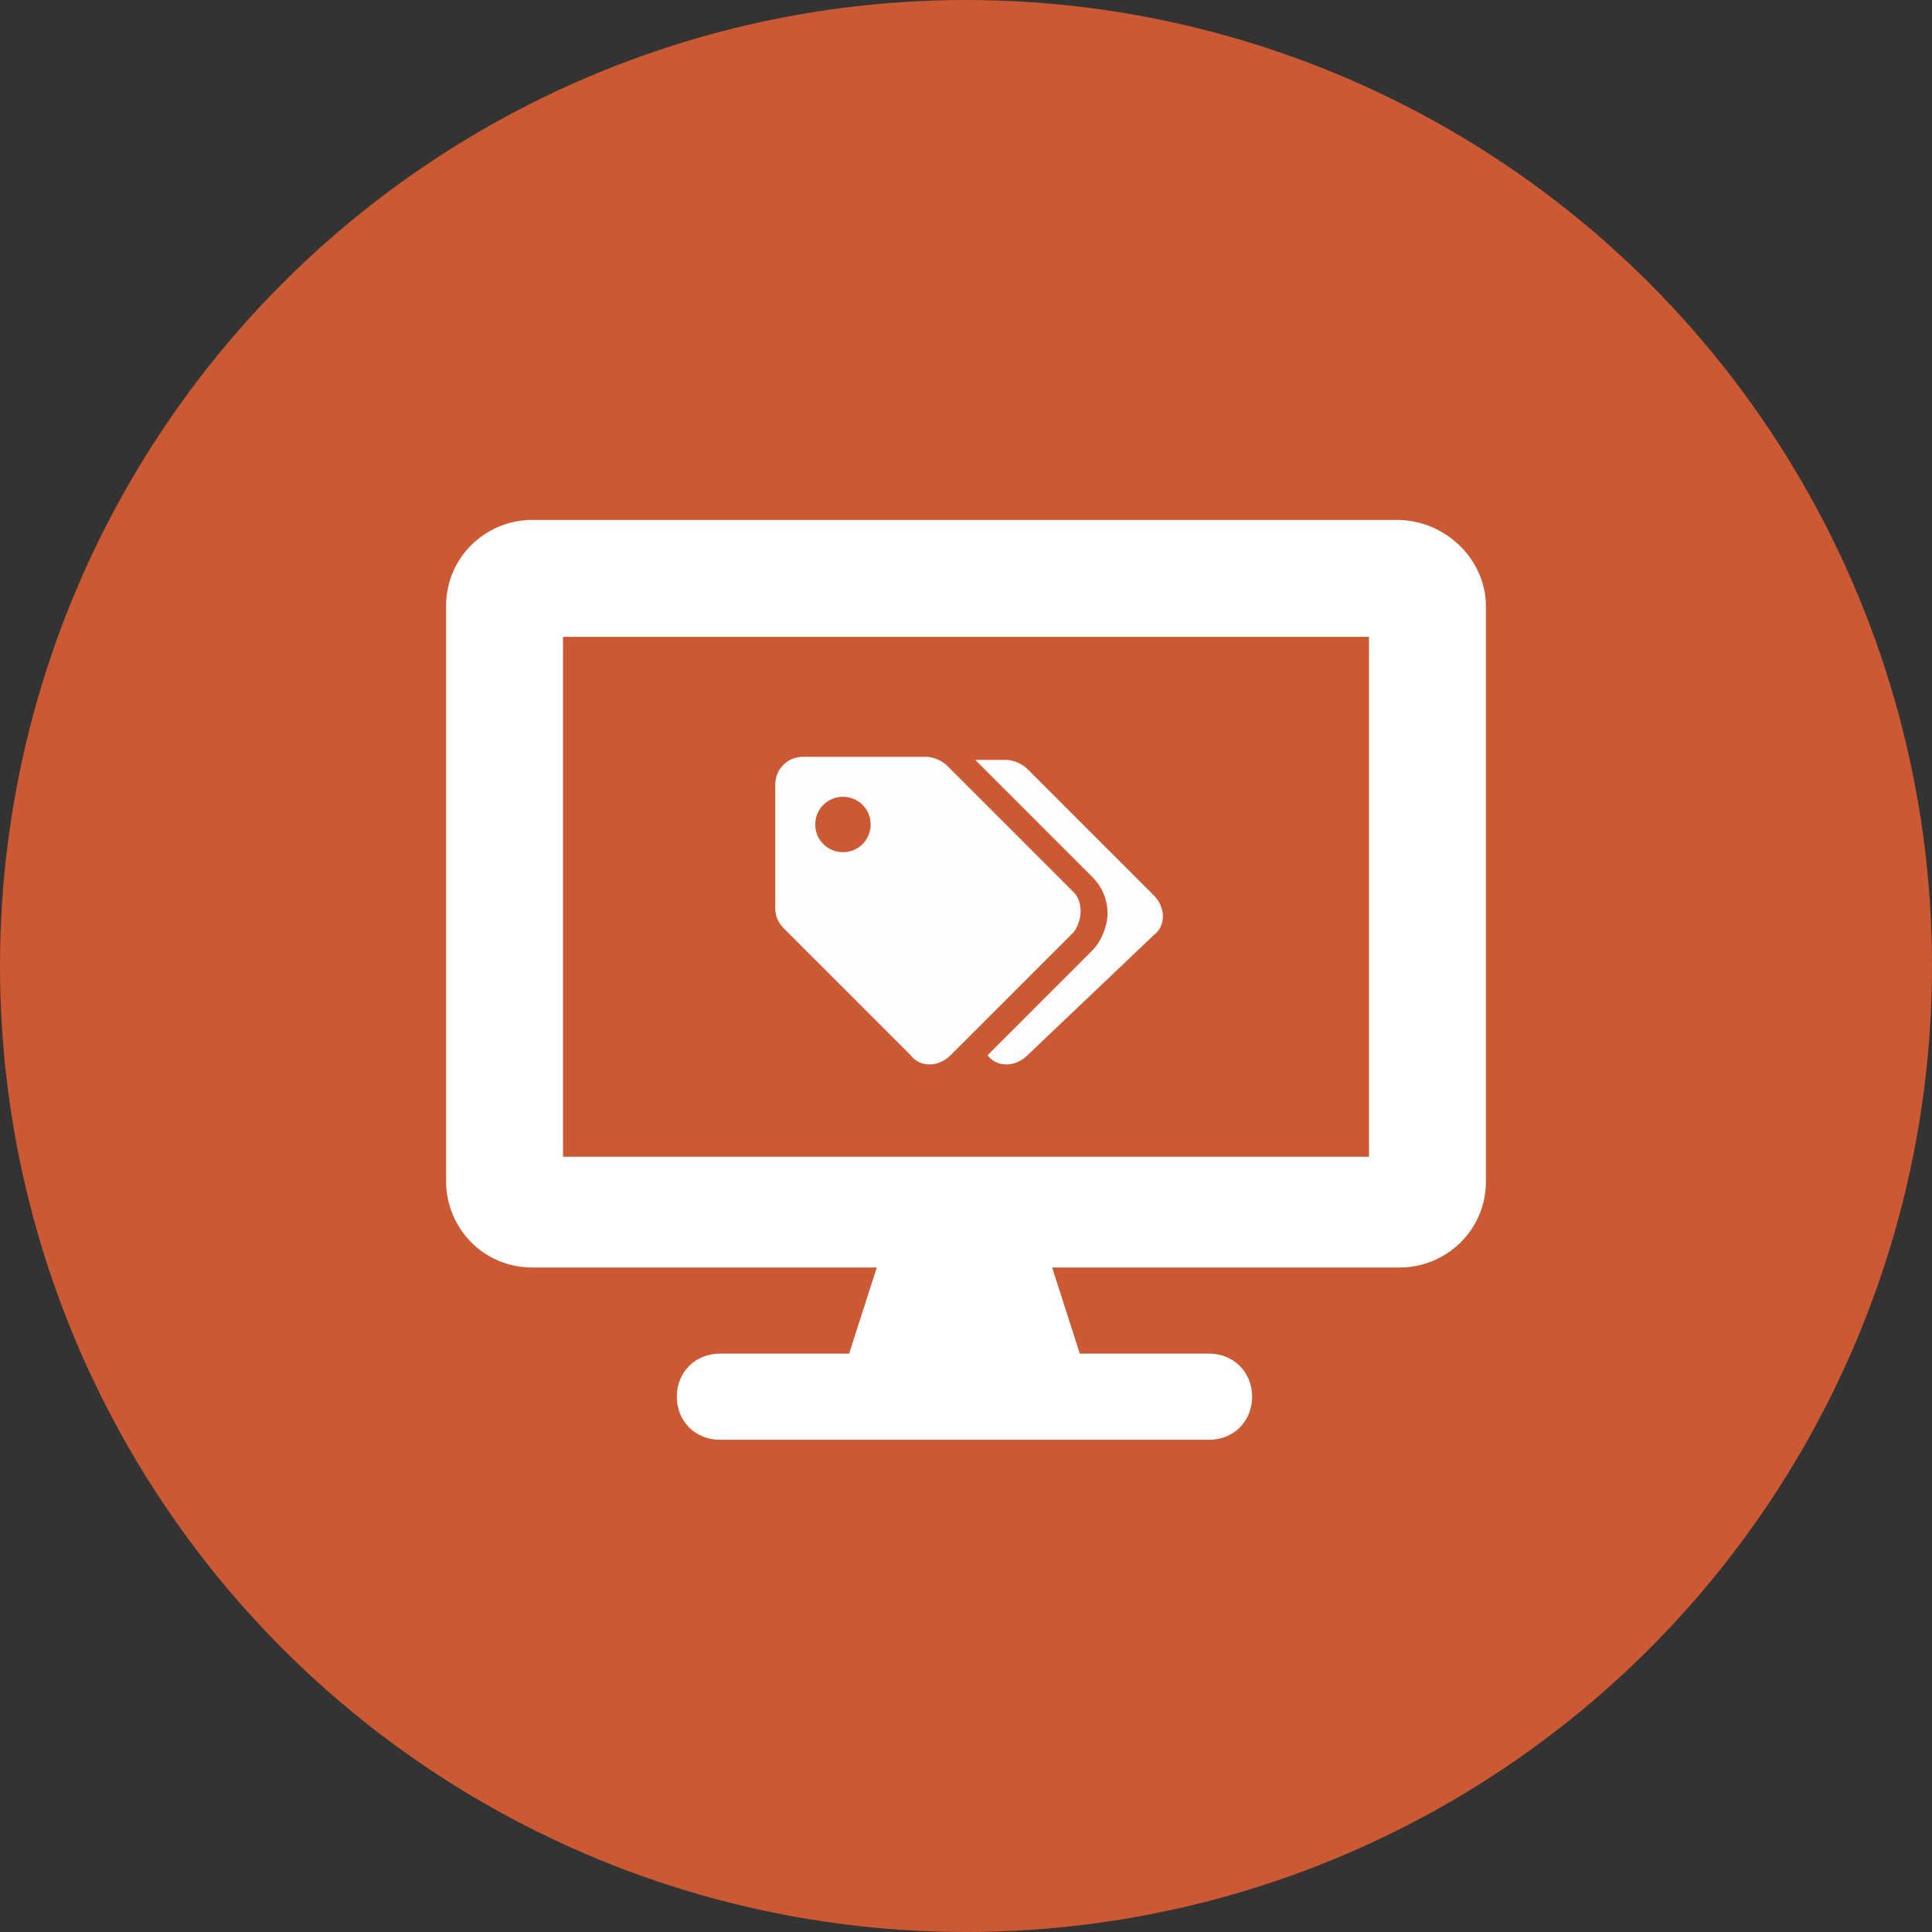
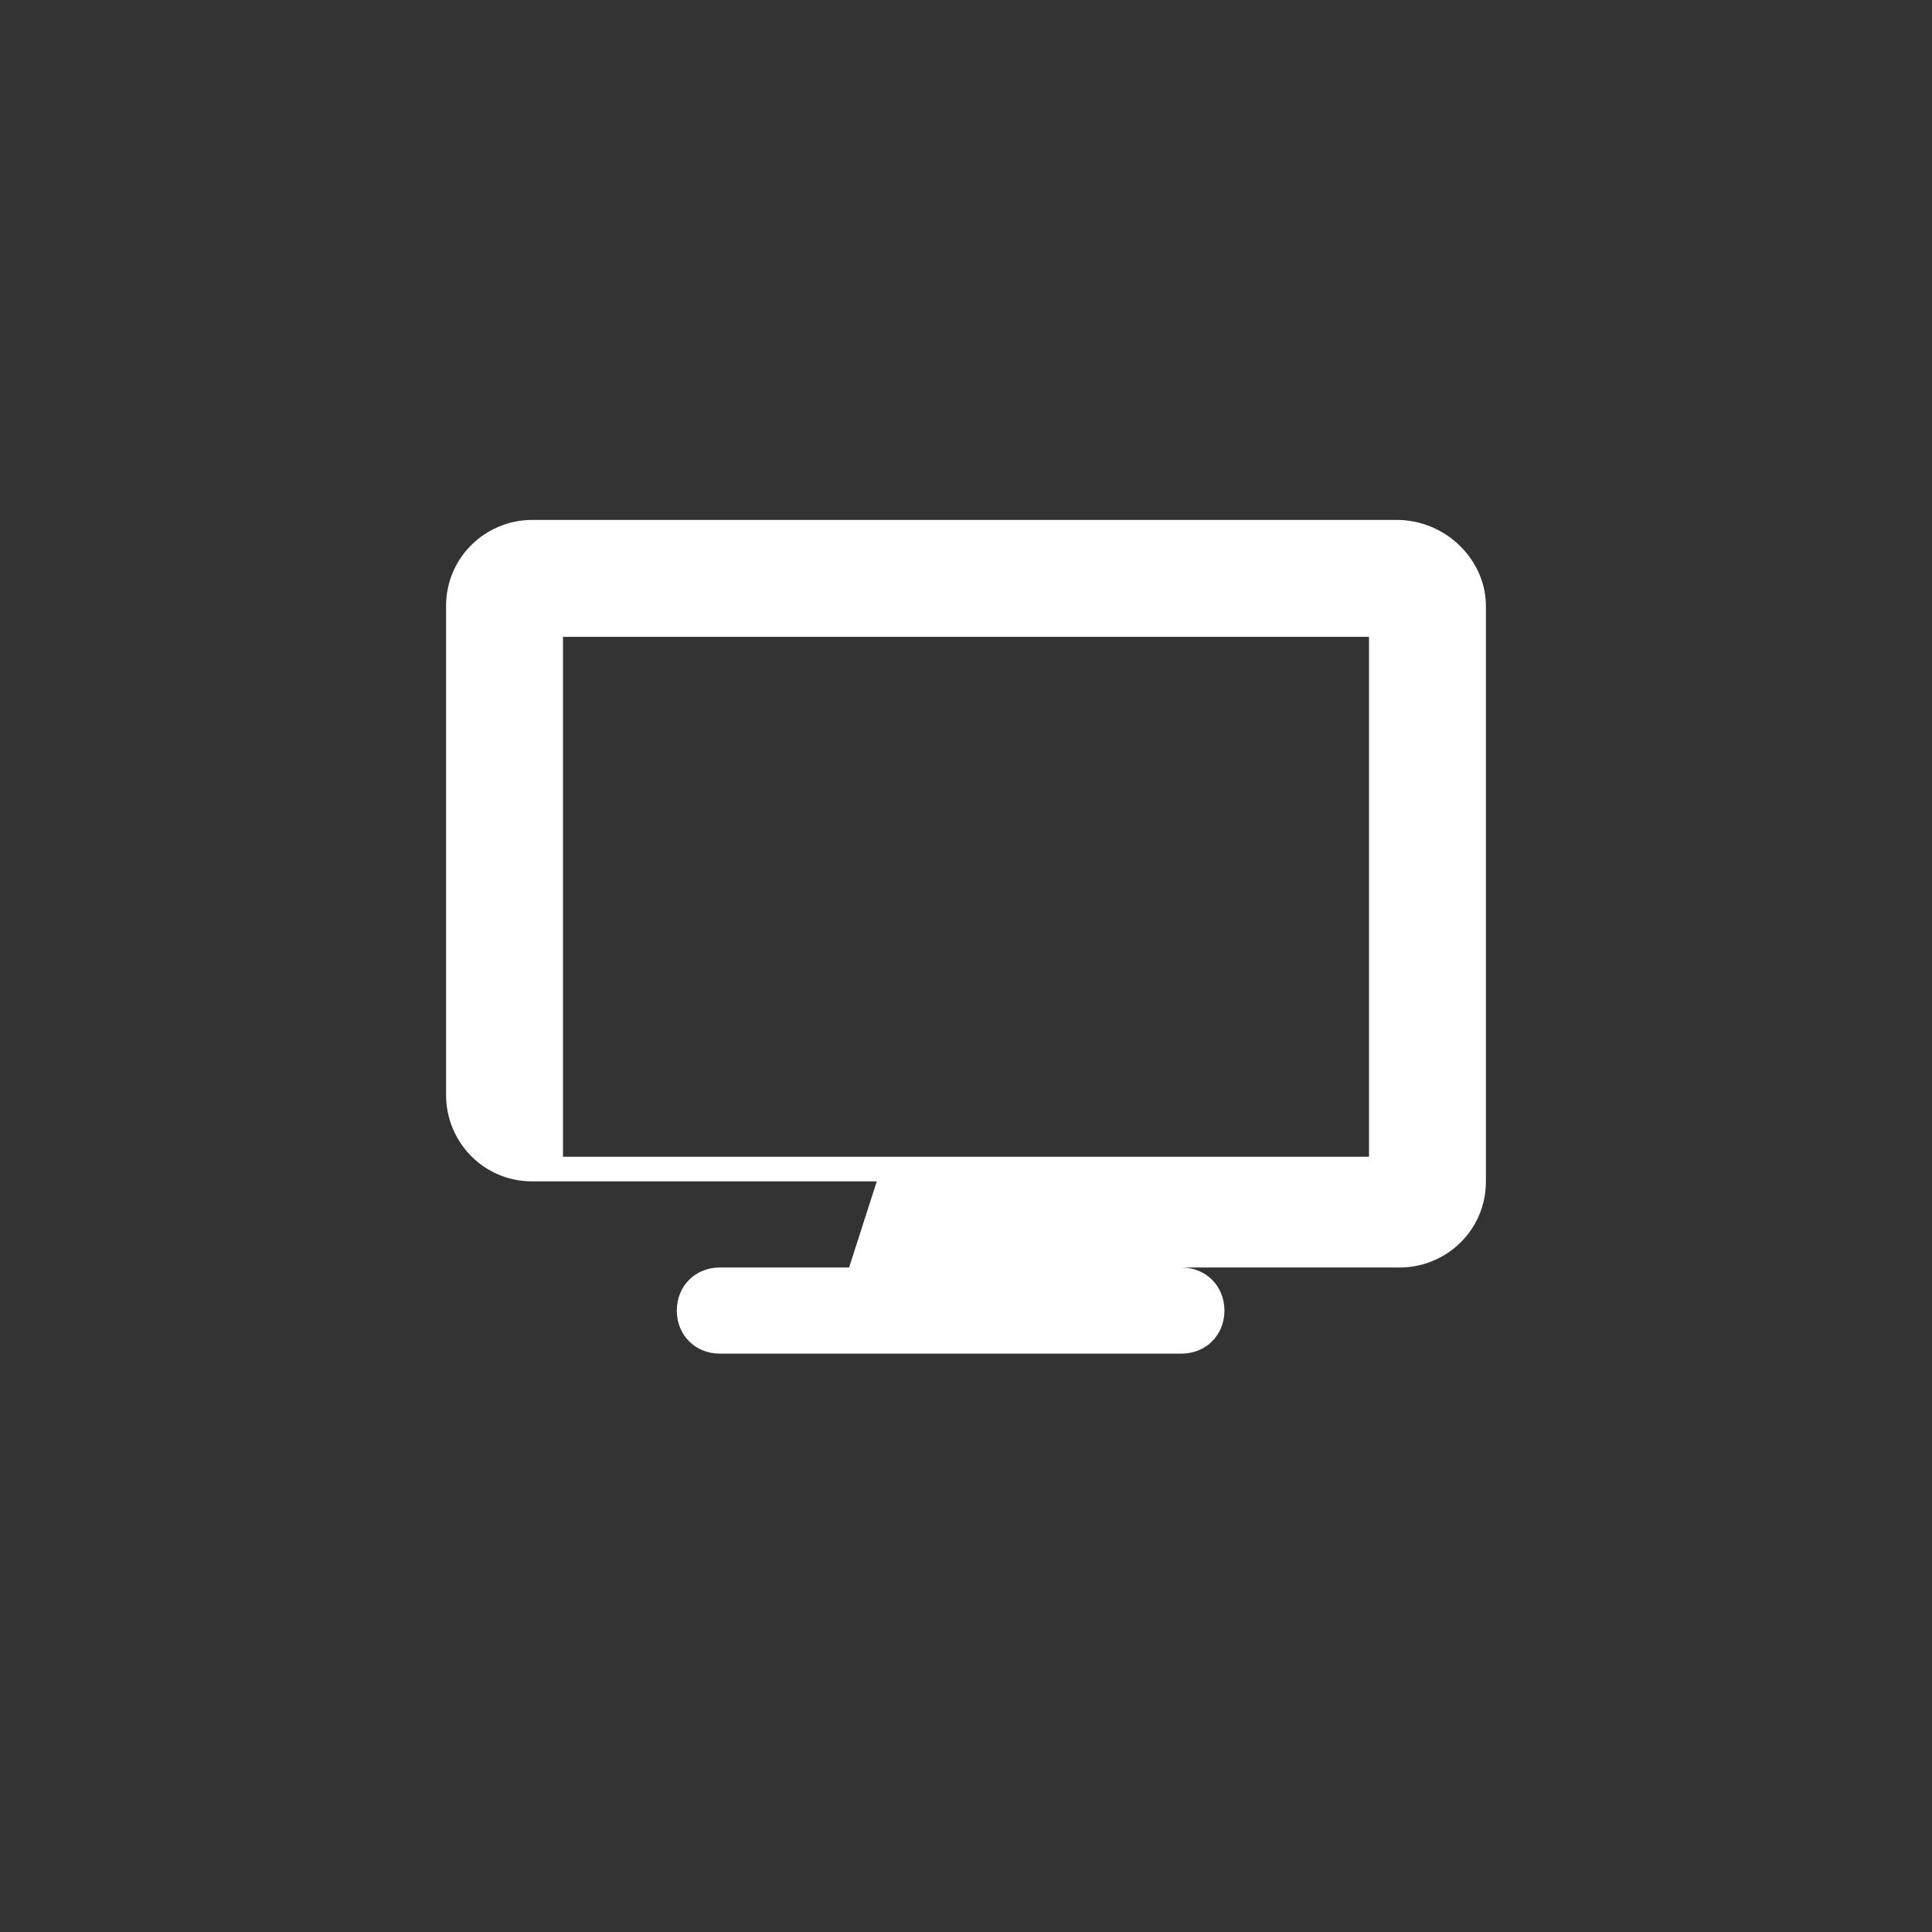
<svg xmlns="http://www.w3.org/2000/svg" version="1.1" id="Pagina_inicia_Movil" x="0px" y="0px" viewBox="0 0 62.8 62.8" style="enable-background:new 0 0 62.8 62.8;" xml:space="preserve">
  <rect x="0" y="0" width="62.8" height="62.8" fill="#333333" stroke="none" />
  <style type="text/css">
	.st0{fill:#CB5934;}
	.st1{fill:none;}
	.st2{fill:#FFFFFF;}
	.st3{fill:#FFFDFD;}
</style>
-   <circle class="st0" cx="31.4" cy="31.4" r="31.4" />
  <rect x="30.7" y="30" class="st1" width="1.4" height="2.9" />
-   <path class="st1" d="M-0.5,32.4c9.7-2.9,19.6-5.1,29.7-6.7c-1.1,2.1-1.7,4.5-1.8,6.9c0,0.6,0,1.3,0.4,1.7c0.5,0.6,1.5,0.7,2.3,0.6  c4.5-0.3,8.8-1.7,13-3c-1.6,1.4-3,3.1-3.9,5c1.8,0.4,3.6,0.2,5.4,0c6.2-0.6,12.5-1.2,18.7-2" />
  <g>
-     <path class="st2" d="M48.3,19.7v18.7c0,1.6-1.3,2.8-2.8,2.8H34.2l0.9,2.8h4.2c0.8,0,1.4,0.6,1.4,1.4s-0.6,1.4-1.4,1.4H23.4   c-0.8,0-1.4-0.6-1.4-1.4s0.6-1.4,1.4-1.4h4.2l0.9-2.8H17.3c-1.6,0-2.8-1.3-2.8-2.8V19.7c0-1.6,1.3-2.8,2.8-2.8h28.1   C47,16.9,48.3,18.2,48.3,19.7z M44.5,20.7H18.3v16.9h26.2V20.7z" />
+     <path class="st2" d="M48.3,19.7v18.7c0,1.6-1.3,2.8-2.8,2.8H34.2h4.2c0.8,0,1.4,0.6,1.4,1.4s-0.6,1.4-1.4,1.4H23.4   c-0.8,0-1.4-0.6-1.4-1.4s0.6-1.4,1.4-1.4h4.2l0.9-2.8H17.3c-1.6,0-2.8-1.3-2.8-2.8V19.7c0-1.6,1.3-2.8,2.8-2.8h28.1   C47,16.9,48.3,18.2,48.3,19.7z M44.5,20.7H18.3v16.9h26.2V20.7z" />
  </g>
  <g>
-     <path class="st3" d="M34.9,30.3l-4,4c-0.4,0.4-1,0.4-1.3,0l-4.1-4.1c-0.2-0.2-0.3-0.4-0.3-0.7v-4c0-0.5,0.4-0.9,0.9-0.9h4   c0.2,0,0.5,0.1,0.7,0.3l4.1,4.1C35.2,29.3,35.2,29.9,34.9,30.3z M28.3,26.8c0-0.5-0.4-0.9-0.9-0.9s-0.9,0.4-0.9,0.9   s0.4,0.9,0.9,0.9S28.3,27.3,28.3,26.8z M33.4,34.3c-0.4,0.4-1,0.4-1.3,0l0,0l3.4-3.4c0.3-0.3,0.5-0.8,0.5-1.2   c0-0.5-0.2-0.9-0.5-1.2l-3.8-3.8h1c0.2,0,0.5,0.1,0.7,0.3l4.1,4.1c0.4,0.4,0.4,1,0,1.3L33.4,34.3z" />
-   </g>
+     </g>
</svg>